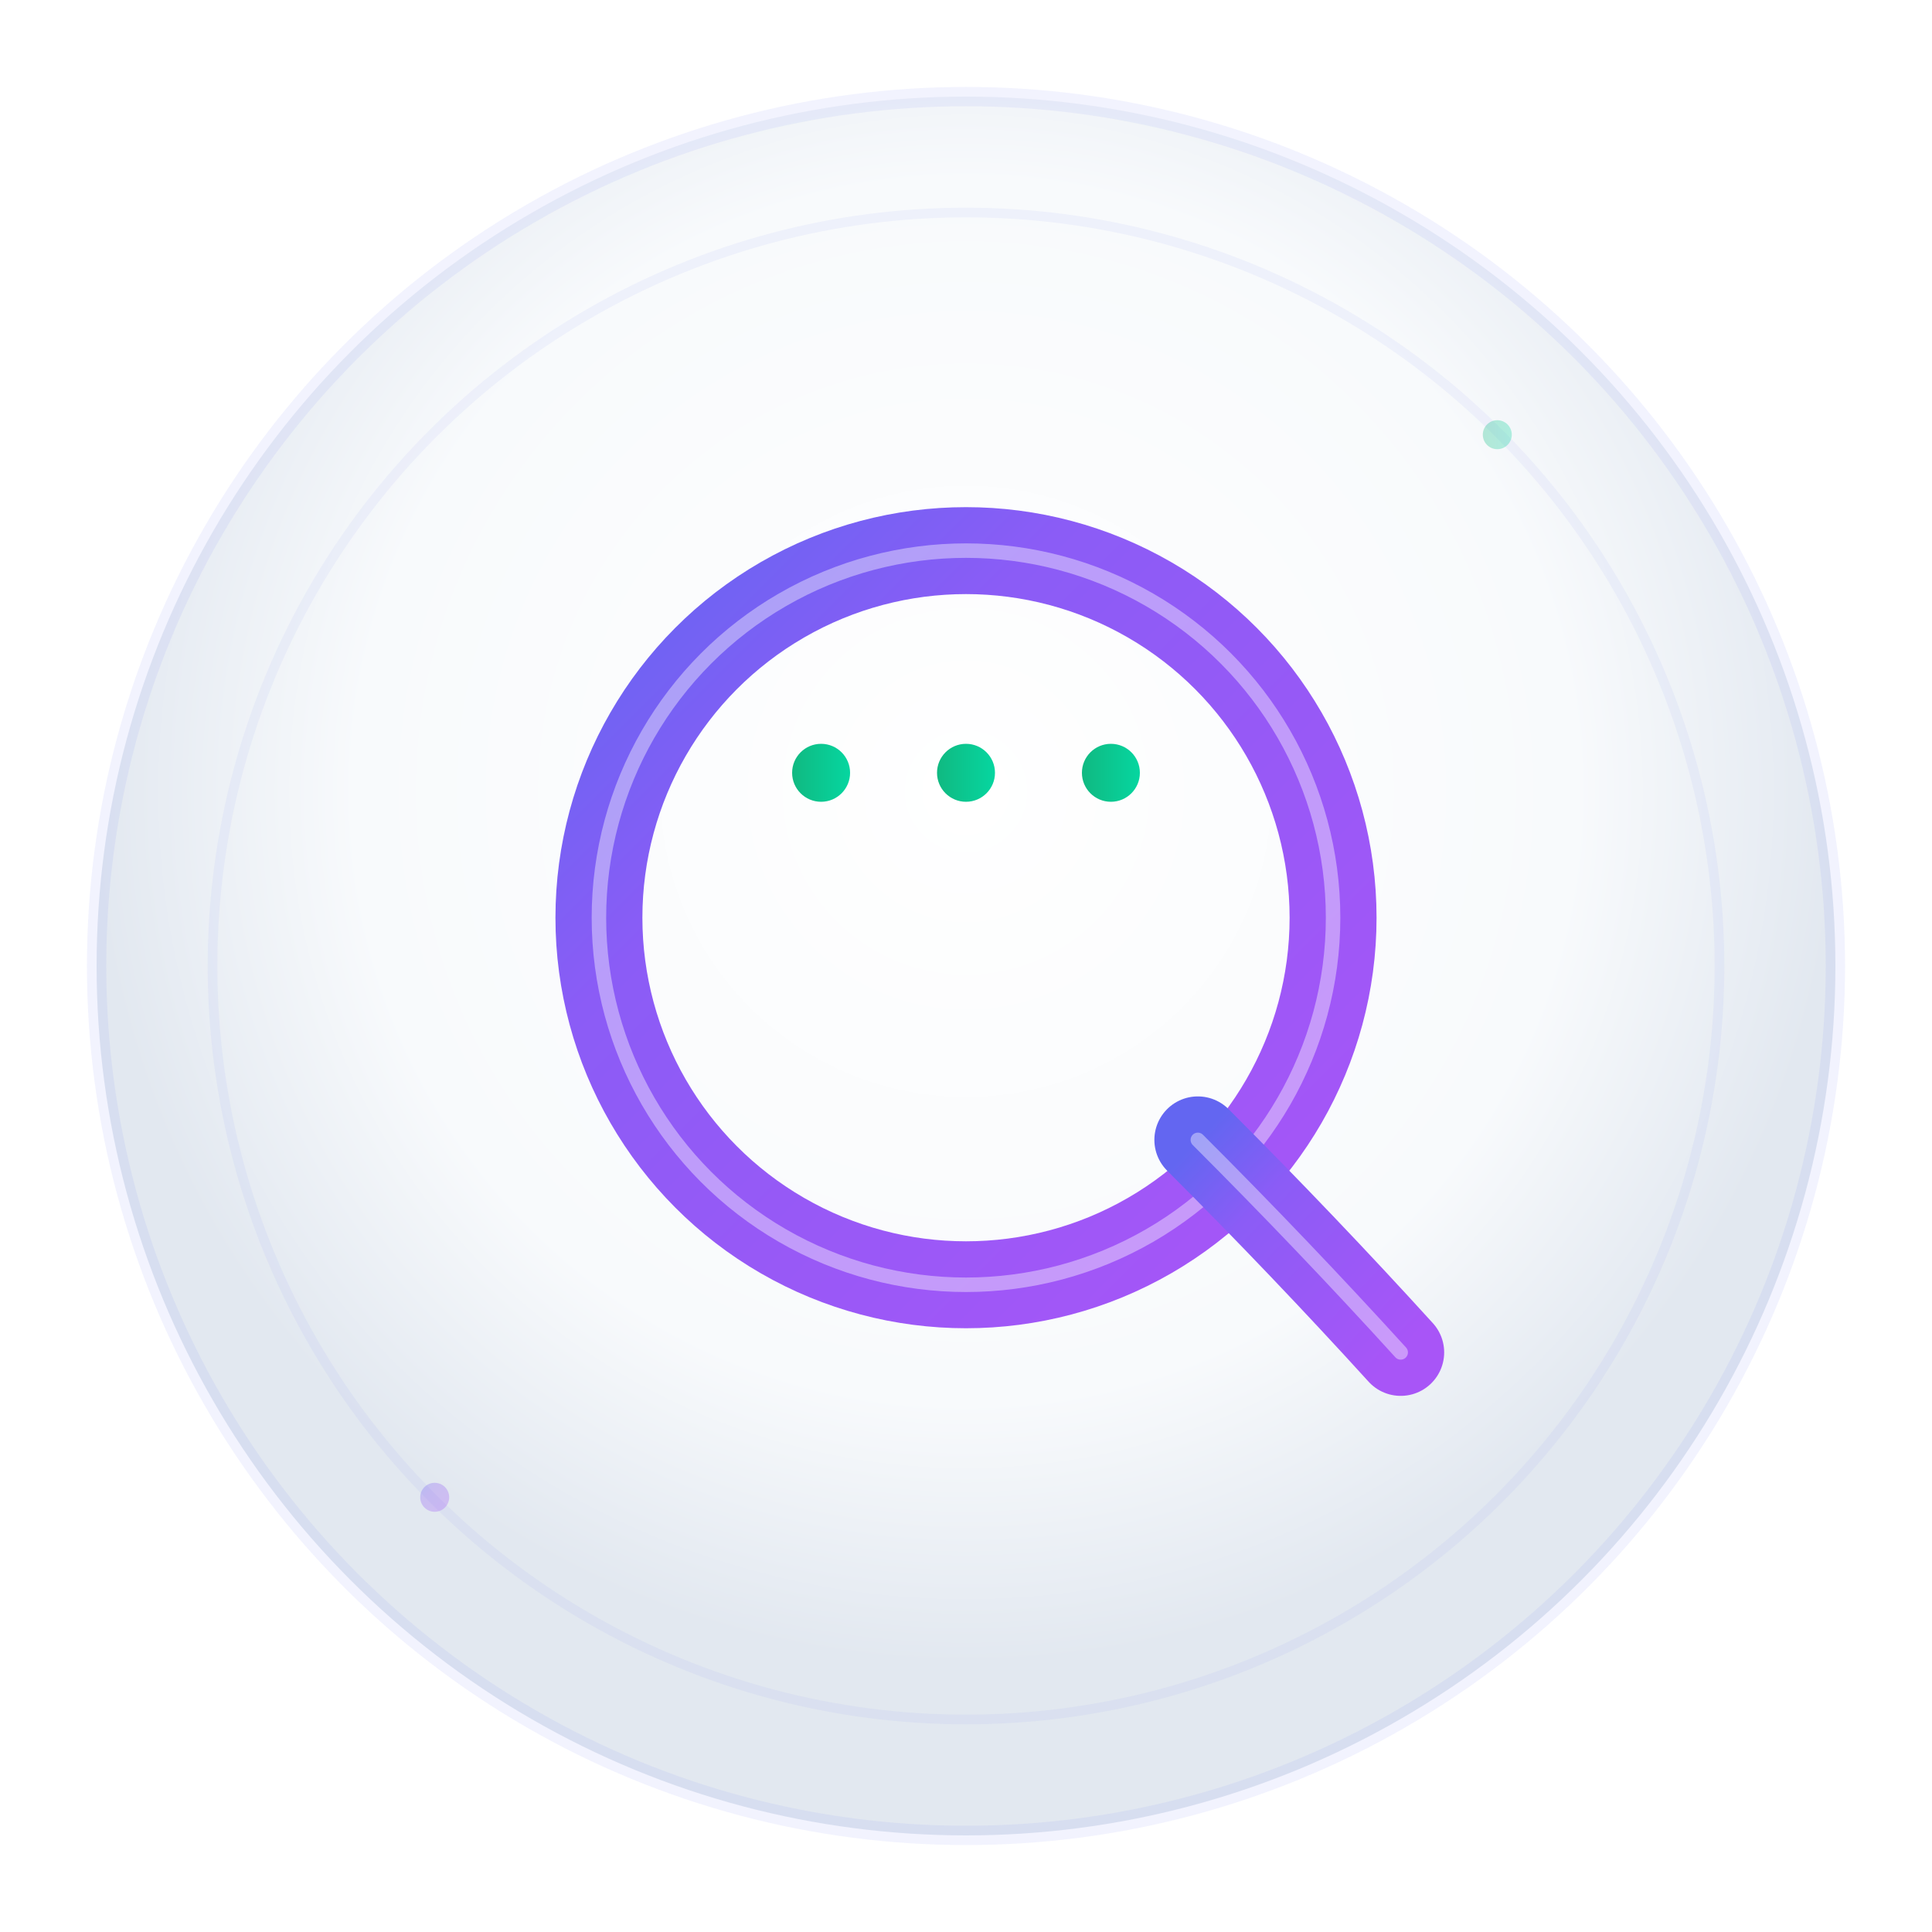
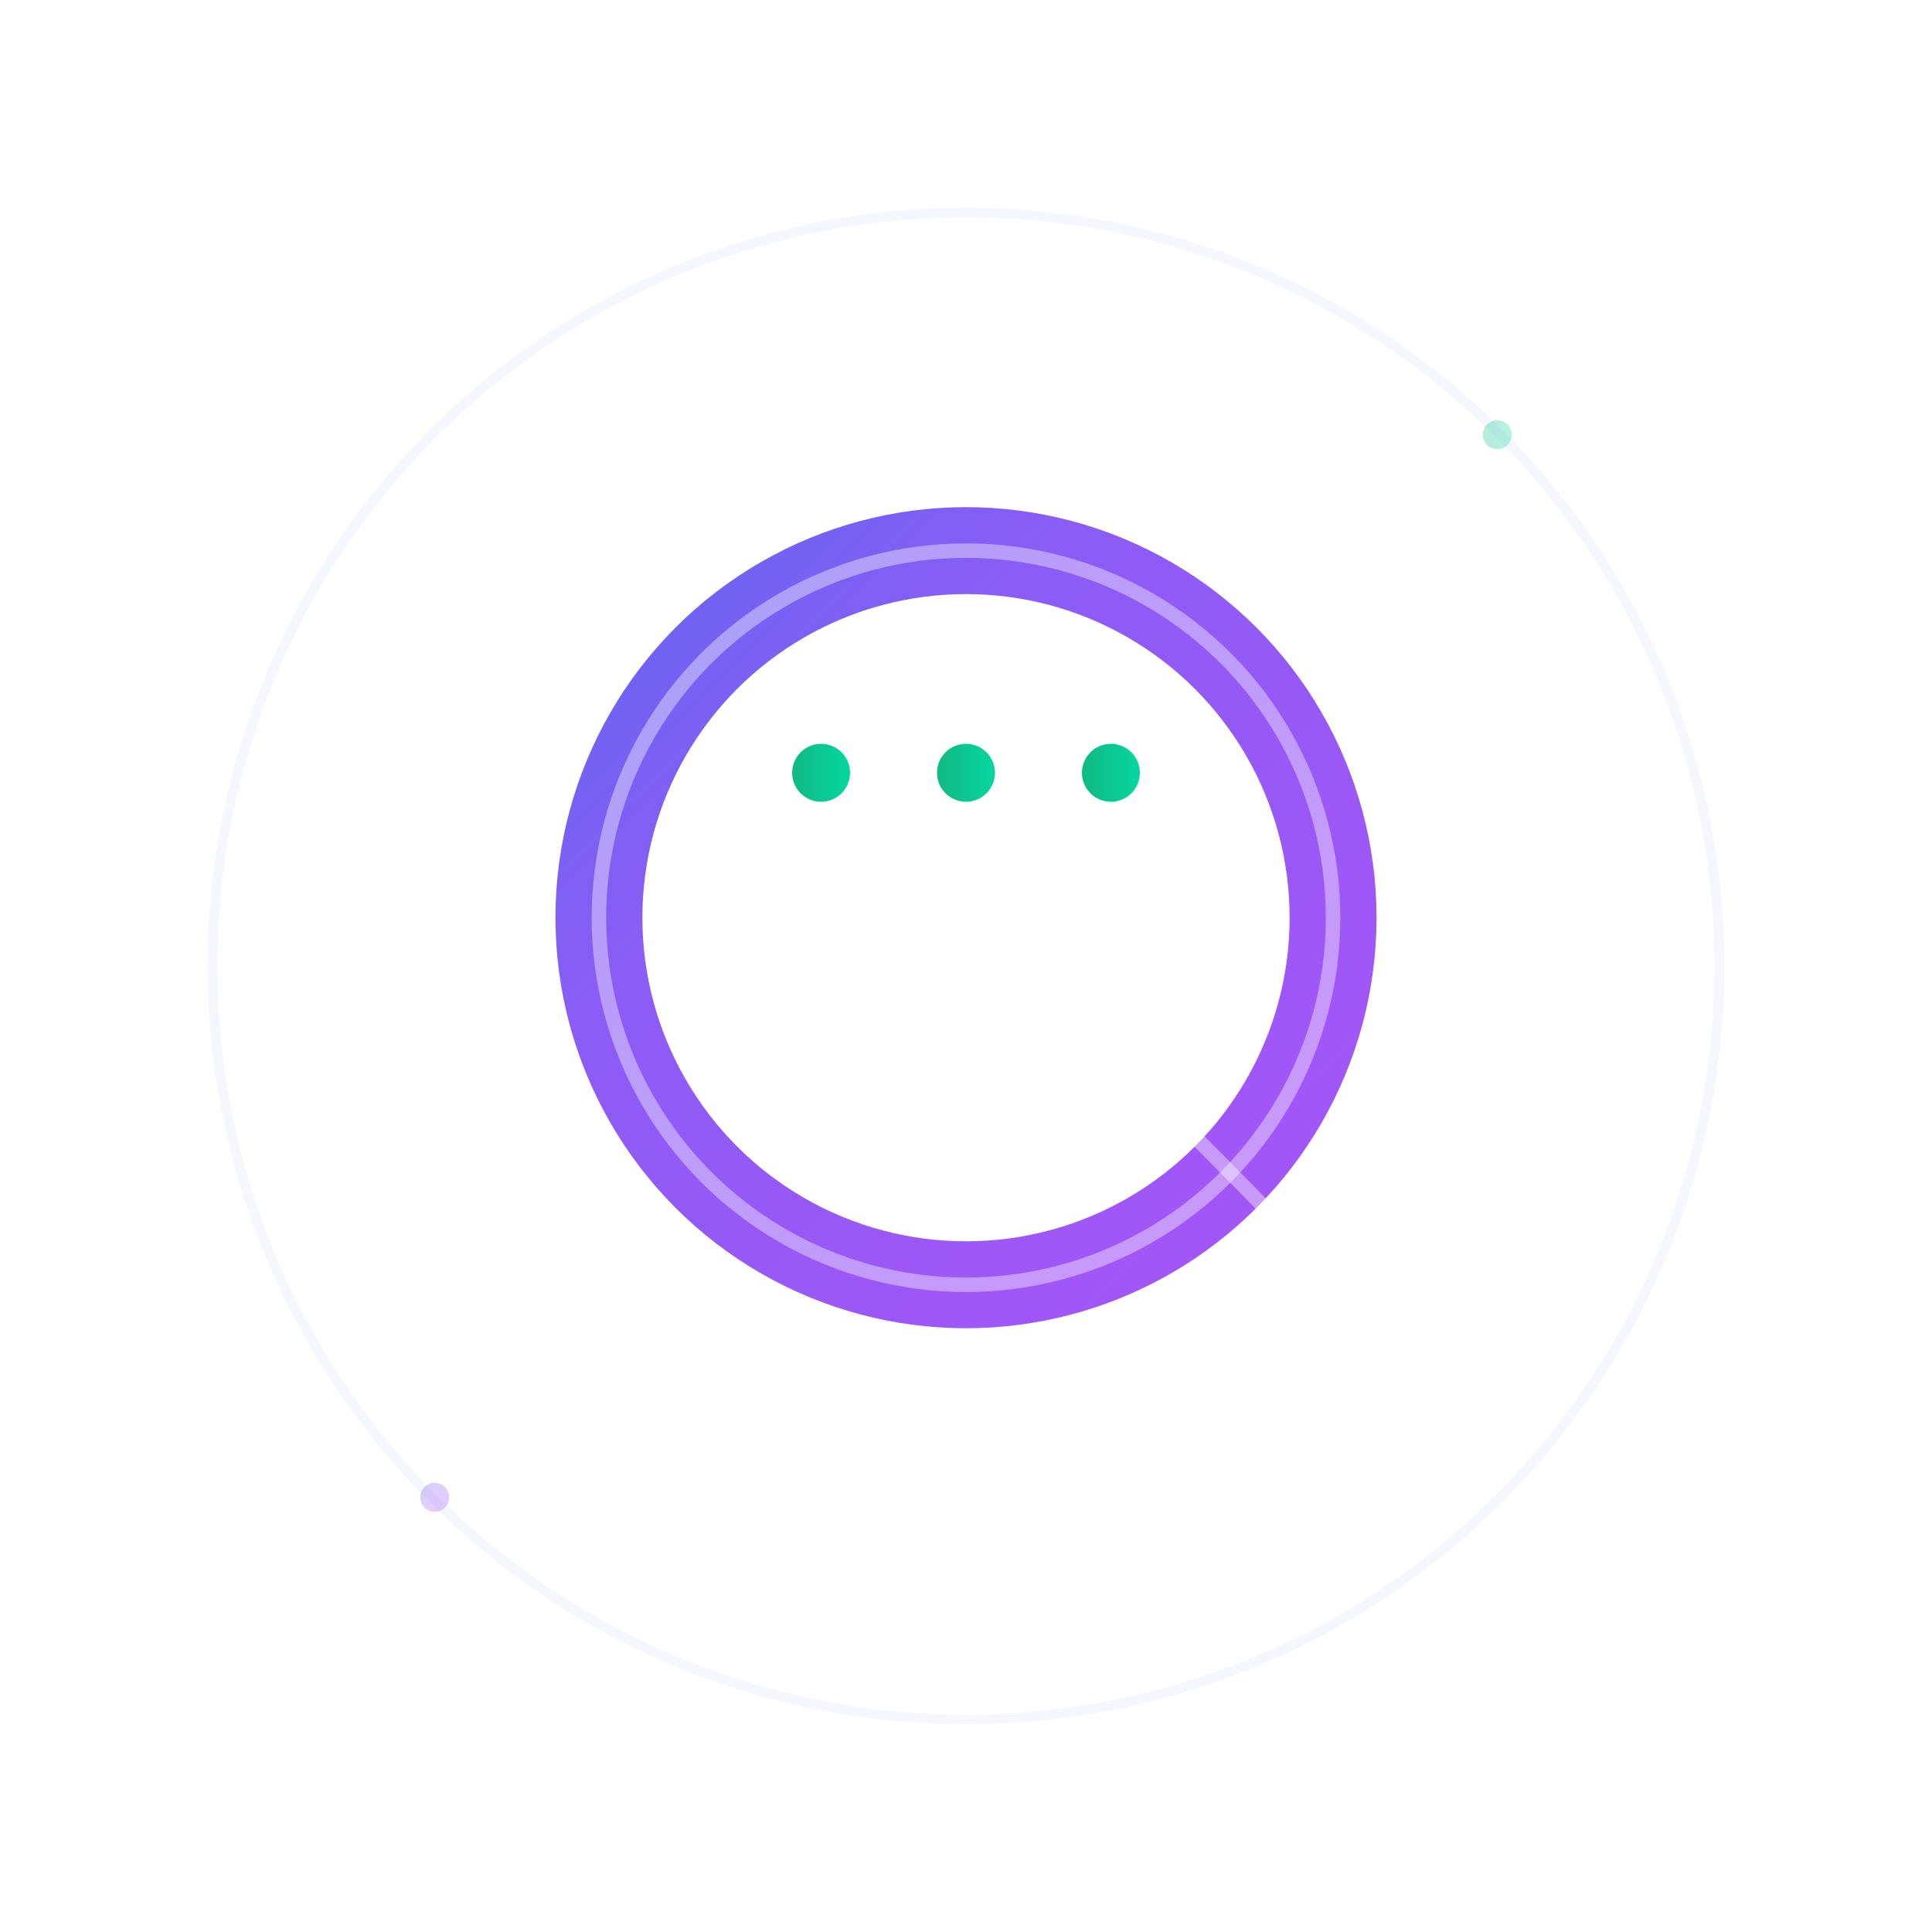
<svg xmlns="http://www.w3.org/2000/svg" width="200" height="200" viewBox="0 0 200 200">
  <defs>
    <linearGradient id="brandGradient" x1="0%" y1="0%" x2="100%" y2="100%">
      <stop offset="0%" style="stop-color:#6366f1;stop-opacity:1" />
      <stop offset="30%" style="stop-color:#8b5cf6;stop-opacity:1" />
      <stop offset="100%" style="stop-color:#a855f7;stop-opacity:1" />
    </linearGradient>
    <linearGradient id="aiAccent" x1="0%" y1="0%" x2="100%" y2="0%">
      <stop offset="0%" style="stop-color:#10b981;stop-opacity:1" />
      <stop offset="100%" style="stop-color:#06d6a0;stop-opacity:1" />
    </linearGradient>
    <radialGradient id="bgGradient" cx="50%" cy="40%">
      <stop offset="0%" style="stop-color:#ffffff;stop-opacity:1" />
      <stop offset="70%" style="stop-color:#f8fafc;stop-opacity:1" />
      <stop offset="100%" style="stop-color:#e2e8f0;stop-opacity:1" />
    </radialGradient>
    <filter id="softShadow" x="-50%" y="-50%" width="200%" height="200%">
      <feDropShadow dx="2" dy="4" stdDeviation="8" flood-color="rgba(99,102,241,0.15)" />
    </filter>
    <filter id="innerGlow" x="-50%" y="-50%" width="200%" height="200%">
      <feGaussianBlur stdDeviation="2" result="coloredBlur" />
      <feMerge>
        <feMergeNode in="coloredBlur" />
        <feMergeNode in="SourceGraphic" />
      </feMerge>
    </filter>
    <filter id="aiGlow" x="-50%" y="-50%" width="200%" height="200%">
      <feGaussianBlur stdDeviation="3" result="coloredBlur" />
      <feMerge>
        <feMergeNode in="coloredBlur" />
        <feMergeNode in="SourceGraphic" />
      </feMerge>
    </filter>
  </defs>
-   <circle cx="100" cy="100" r="90" fill="url(#bgGradient)" stroke="rgba(99,102,241,0.08)" stroke-width="2" />
  <circle cx="100" cy="100" r="78" fill="none" stroke="rgba(99,102,241,0.06)" stroke-width="1" />
  <g filter="url(#softShadow)">
    <circle cx="100" cy="95" r="38" fill="none" stroke="url(#brandGradient)" stroke-width="9" stroke-linecap="round" />
    <circle cx="100" cy="95" r="38" fill="none" stroke="rgba(255,255,255,0.4)" stroke-width="1.5" />
-     <path d="M 124 118 Q 135 129 145 140" fill="none" stroke="url(#brandGradient)" stroke-width="9" stroke-linecap="round" />
    <path d="M 124 118 Q 135 129 145 140" fill="none" stroke="rgba(255,255,255,0.4)" stroke-width="1.5" stroke-linecap="round" />
  </g>
  <g filter="url(#aiGlow)">
    <circle cx="85" cy="80" r="3" fill="url(#aiAccent)">
      <animate attributeName="opacity" values="0.7;1;0.7" dur="2s" repeatCount="indefinite" />
    </circle>
    <circle cx="100" cy="80" r="3" fill="url(#aiAccent)">
      <animate attributeName="opacity" values="1;0.7;1" dur="2s" repeatCount="indefinite" />
    </circle>
    <circle cx="115" cy="80" r="3" fill="url(#aiAccent)">
      <animate attributeName="opacity" values="0.7;1;0.7" dur="2s" repeatCount="indefinite" begin="0.5s" />
    </circle>
    <line x1="85" y1="80" x2="100" y2="80" stroke="url(#aiAccent)" stroke-width="1.5" opacity="0.8">
      <animate attributeName="opacity" values="0.5;0.9;0.5" dur="2s" repeatCount="indefinite" />
    </line>
    <line x1="100" y1="80" x2="115" y2="80" stroke="url(#aiAccent)" stroke-width="1.5" opacity="0.8">
      <animate attributeName="opacity" values="0.9;0.5;0.9" dur="2s" repeatCount="indefinite" begin="0.5s" />
    </line>
  </g>
  <g opacity="0.3">
    <circle cx="45" cy="155" r="1.5" fill="url(#brandGradient)">
      <animate attributeName="opacity" values="0.2;0.5;0.2" dur="3s" repeatCount="indefinite" />
    </circle>
    <circle cx="155" cy="45" r="1.5" fill="url(#aiAccent)">
      <animate attributeName="opacity" values="0.5;0.2;0.5" dur="4s" repeatCount="indefinite" />
    </circle>
  </g>
</svg>